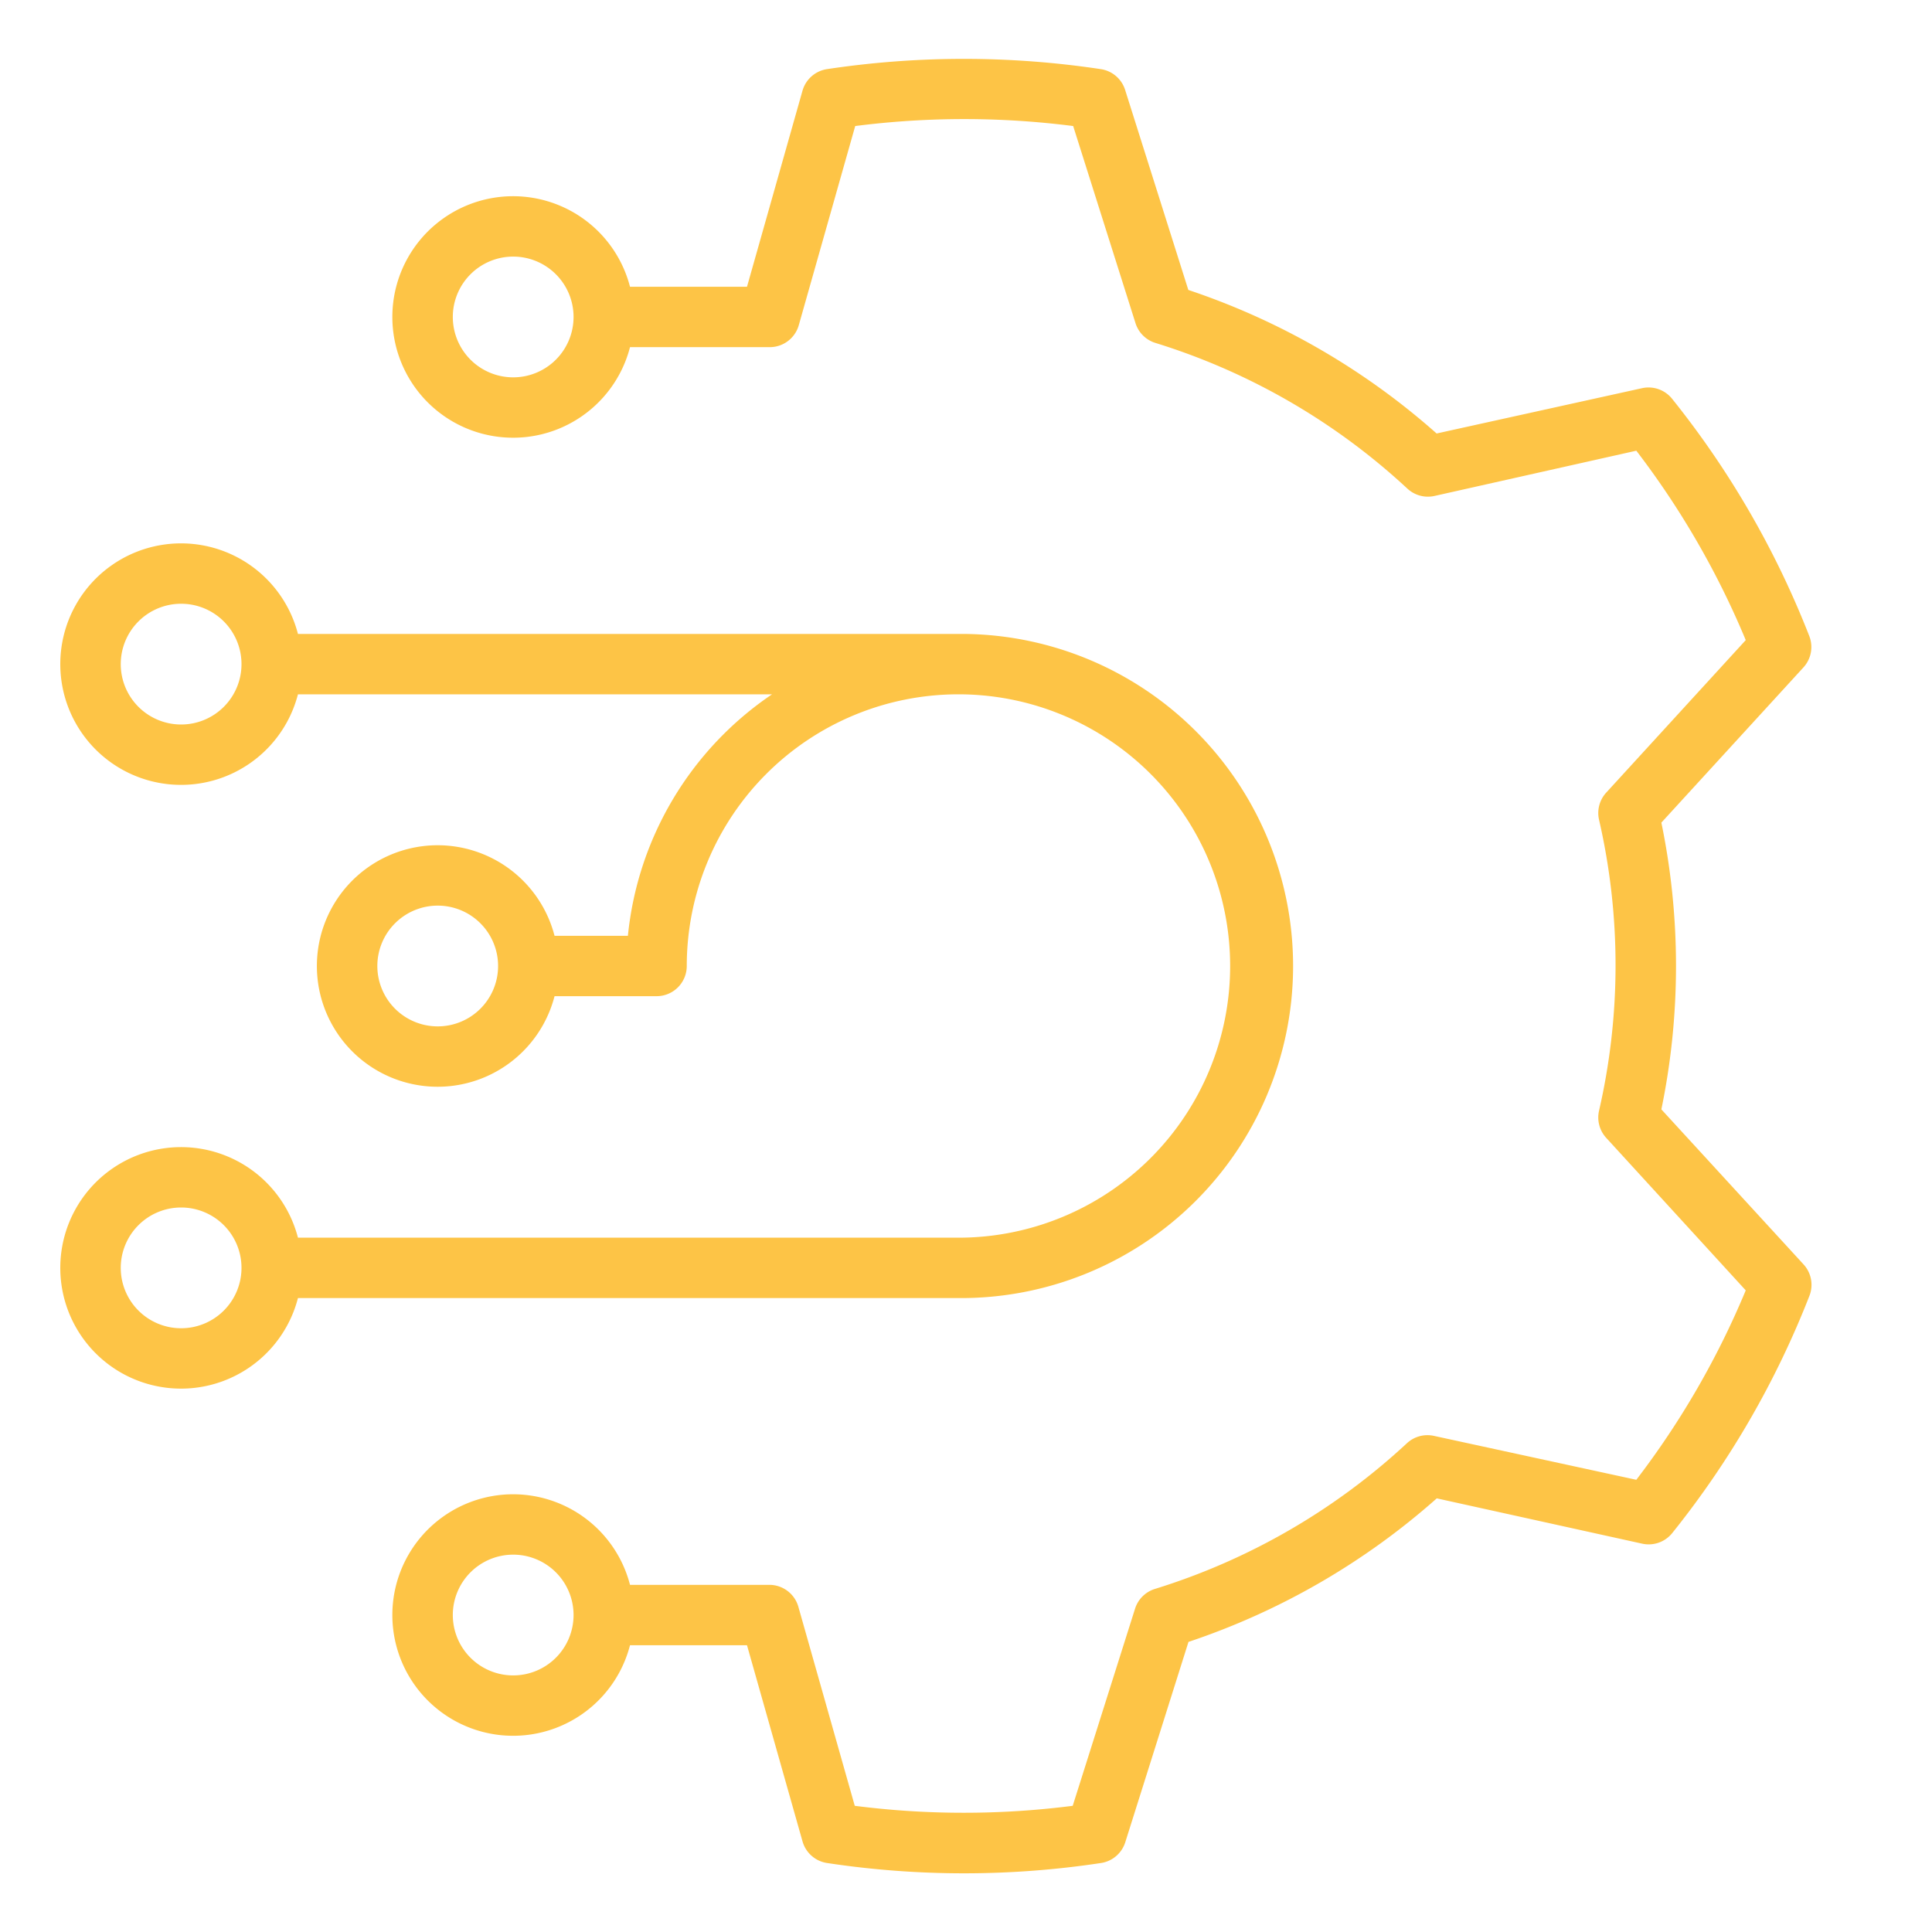
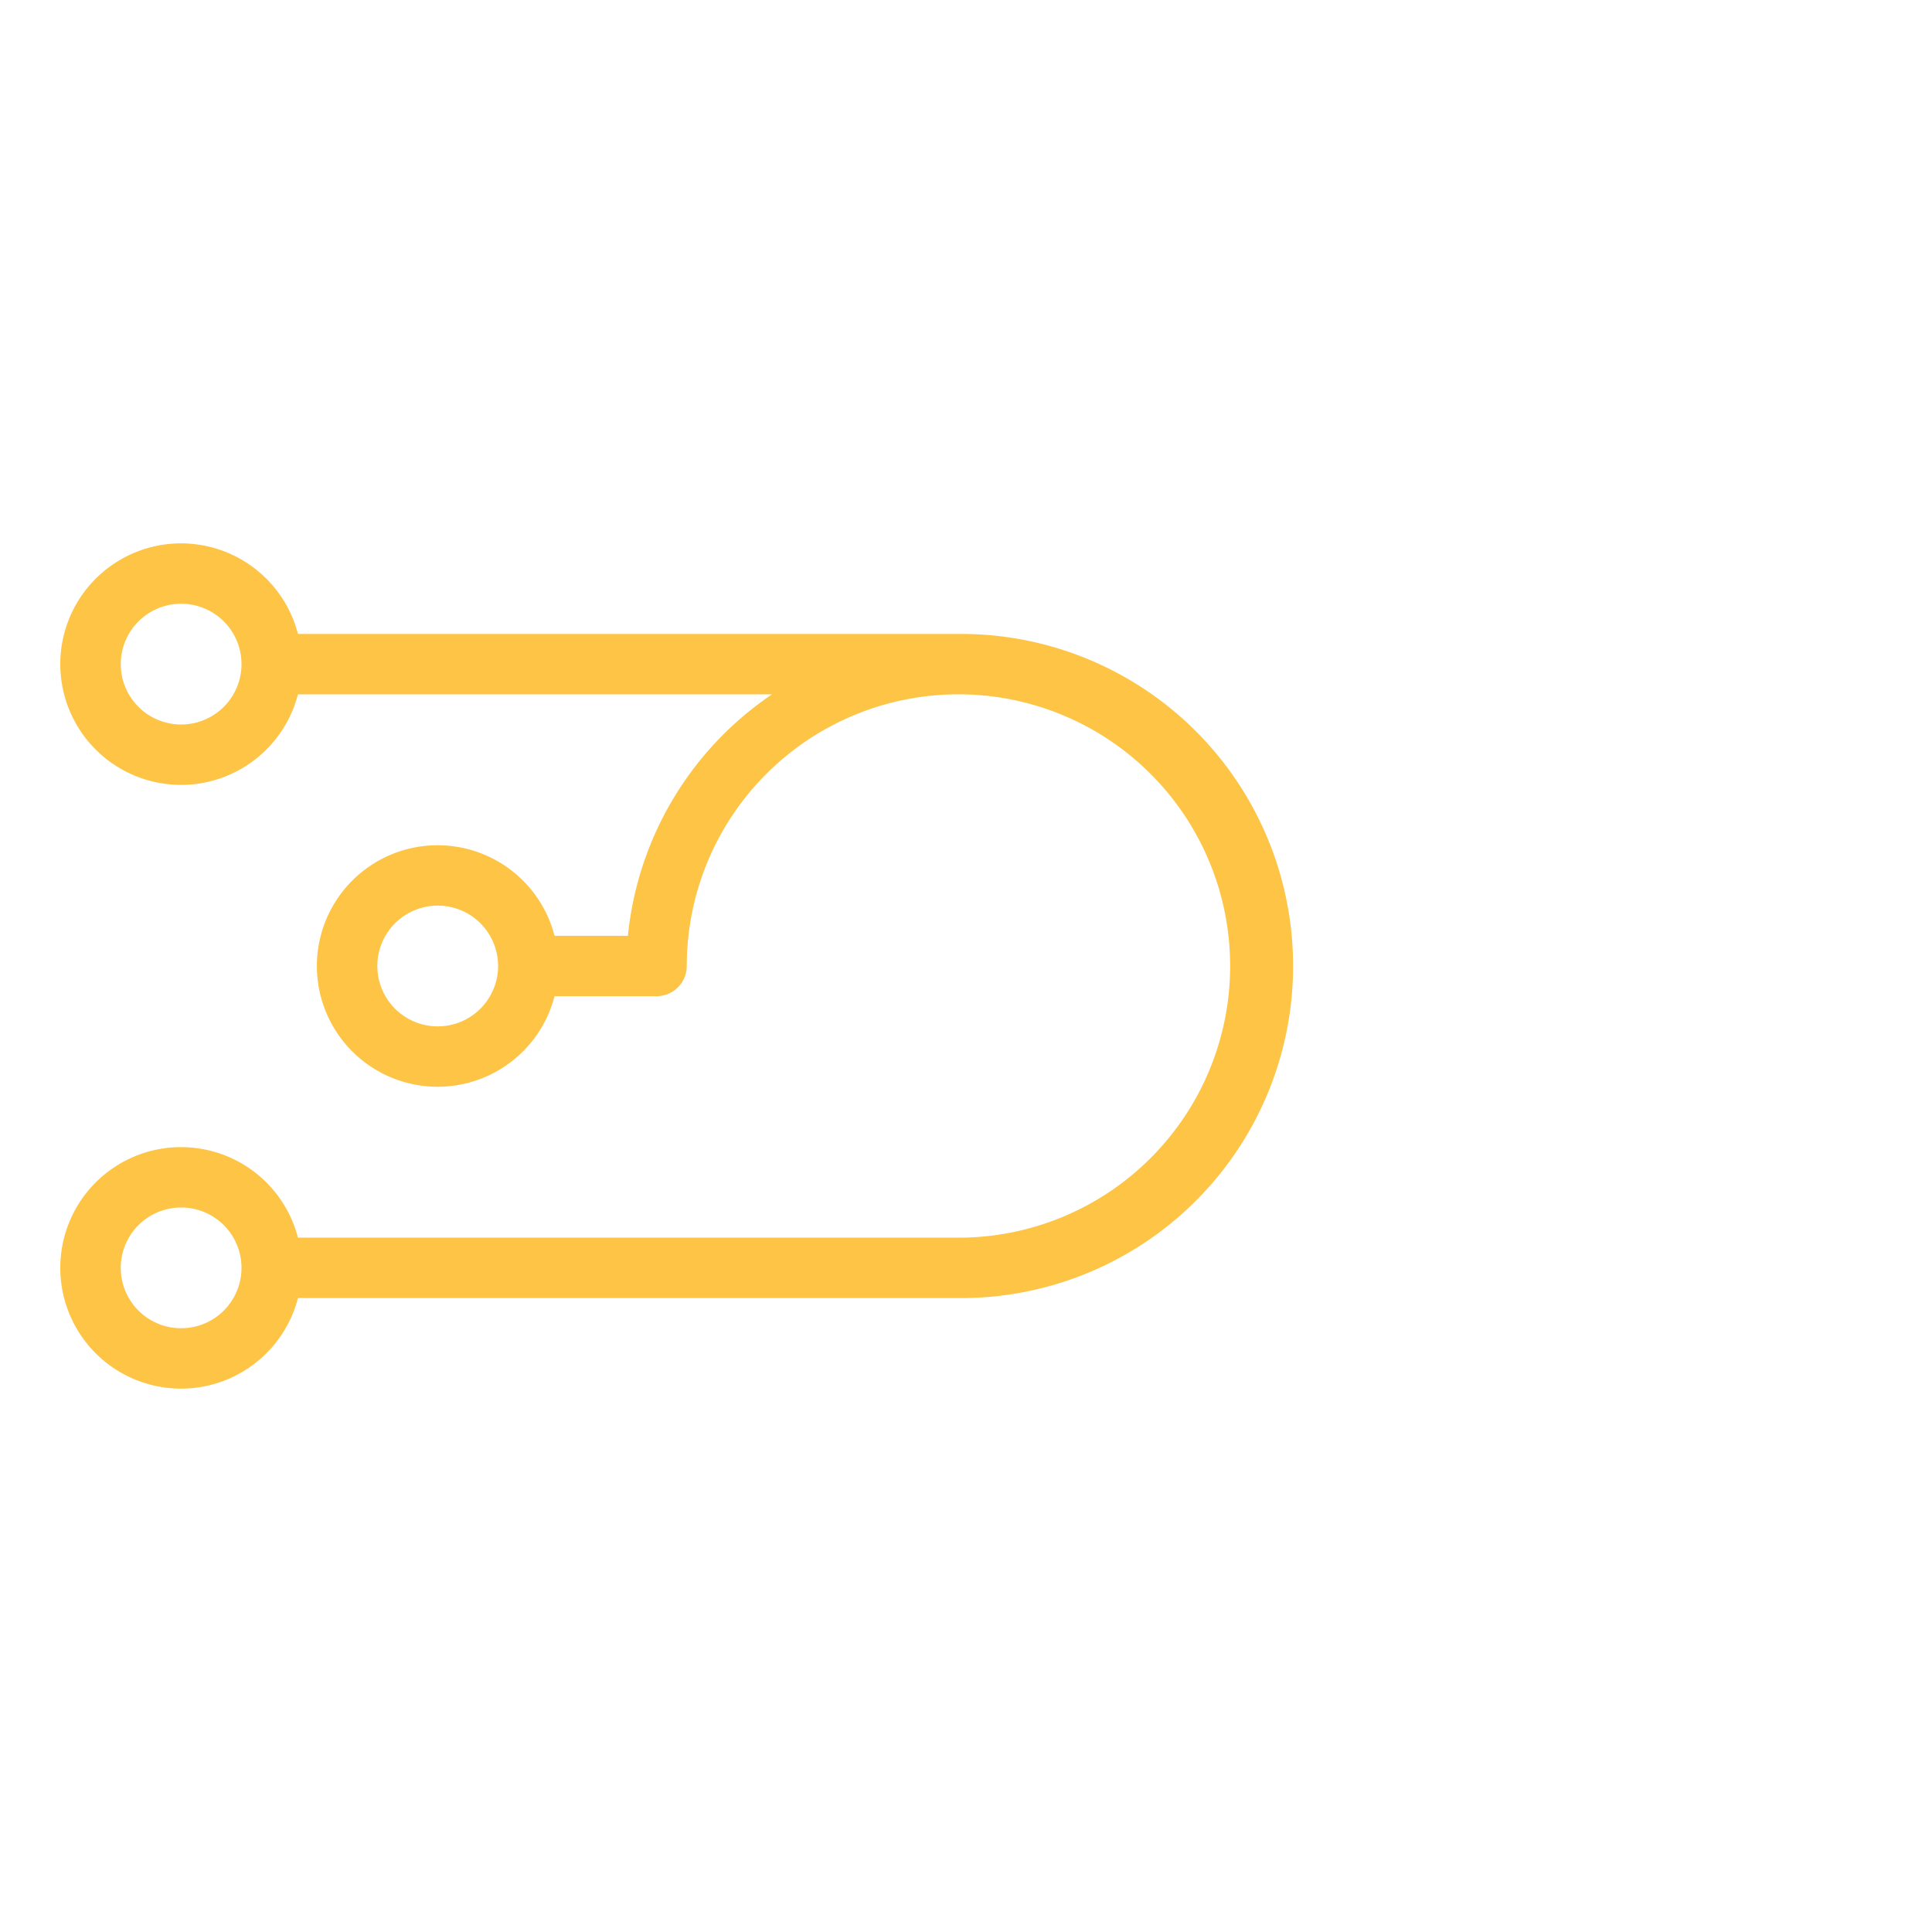
<svg xmlns="http://www.w3.org/2000/svg" viewBox="0 0 128 128" id="digitalgear">
-   <path d="M110.07 73.5a47 47 0 0 0 0-19l9.41-10.28a2 2 0 0 0 .39-2.08 59.94 59.94 0 0 0-9.09-15.72 2 2 0 0 0-2-.7l-13.6 3a47.44 47.44 0 0 0-16.45-9.51L74.54 5.95a2 2 0 0 0-1.61-1.37 60.91 60.91 0 0 0-18.14 0A2 2 0 0 0 53.17 6l-3.68 13h-7.75a8 8 0 1 0 0 4H51a2 2 0 0 0 1.92-1.45l3.74-13.2a56.8 56.8 0 0 1 14.44 0l4.13 13.06a2 2 0 0 0 1.32 1.31 43.36 43.36 0 0 1 16.69 9.65 2 2 0 0 0 1.79.49l13.38-3a56 56 0 0 1 7.25 12.55l-9.25 10.11a2 2 0 0 0-.47 1.79 43 43 0 0 1 0 19.28 2 2 0 0 0 .47 1.79l9.25 10.11a56 56 0 0 1-7.25 12.55L95 95.13a2 2 0 0 0-1.79.49 43.36 43.36 0 0 1-16.69 9.65 2 2 0 0 0-1.32 1.31l-4.13 13.06a56.84 56.84 0 0 1-14.44 0l-3.74-13.2A2 2 0 0 0 51 105h-9.26a8 8 0 1 0 0 4h7.75l3.68 13a2 2 0 0 0 1.63 1.43 60.66 60.66 0 0 0 18.14 0 2 2 0 0 0 1.61-1.37l4.19-13.28a47.44 47.44 0 0 0 16.45-9.51l13.6 3a2 2 0 0 0 2-.7 59.94 59.94 0 0 0 9.09-15.72 2 2 0 0 0-.39-2.08ZM34 25a4 4 0 1 1 4-4 4 4 0 0 1-4 4Zm0 86a4 4 0 1 1 4-4 4 4 0 0 1-4 4Z" fill="#fdc446" class="color000000 svgShape" />
  <path d="M63.47 86a22 22 0 0 0 .4-44H19.74a8 8 0 1 0 0 4h31.41a21.94 21.94 0 0 0-9.55 16h-4.86a8 8 0 1 0 0 4h6.76a2 2 0 0 0 2-2 18 18 0 1 1 18 18H19.74a8 8 0 1 0 0 4ZM12 48a4 4 0 1 1 4-4 4 4 0 0 1-4 4Zm17 20a4 4 0 1 1 4-4 4 4 0 0 1-4 4ZM12 88a4 4 0 1 1 4-4 4 4 0 0 1-4 4Z" fill="#fdc446" class="color000000 svgShape" />
</svg>